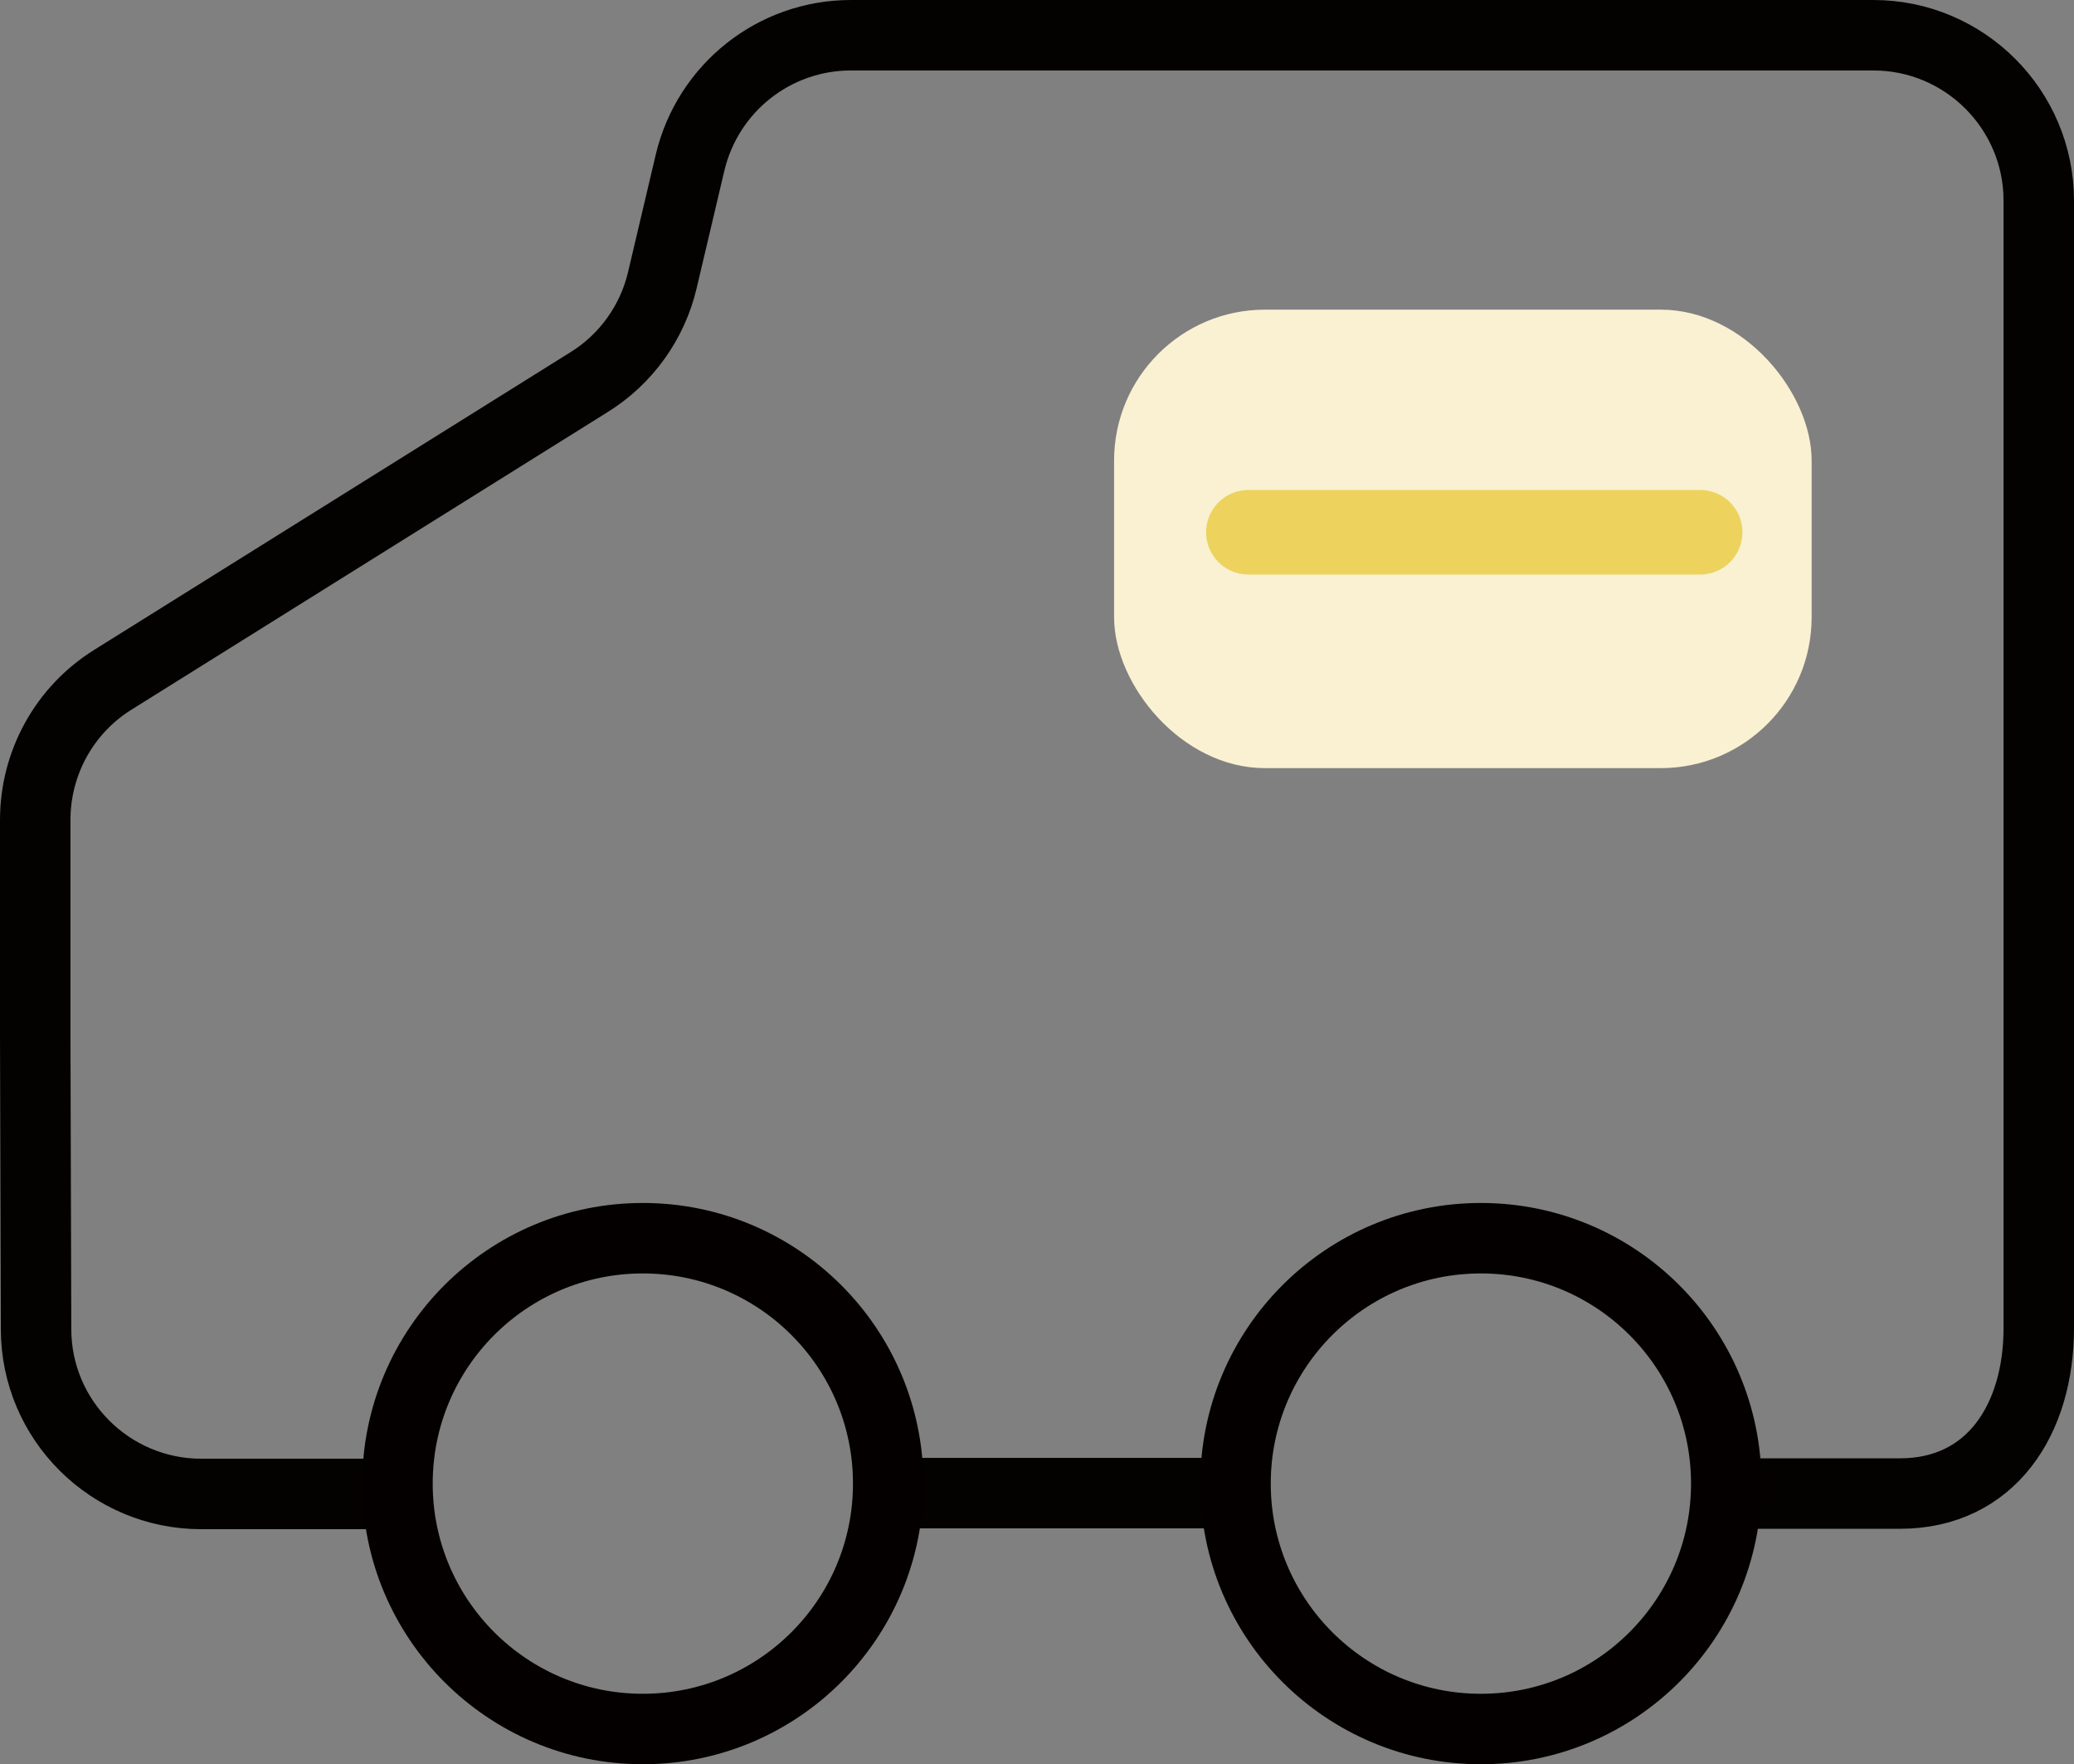
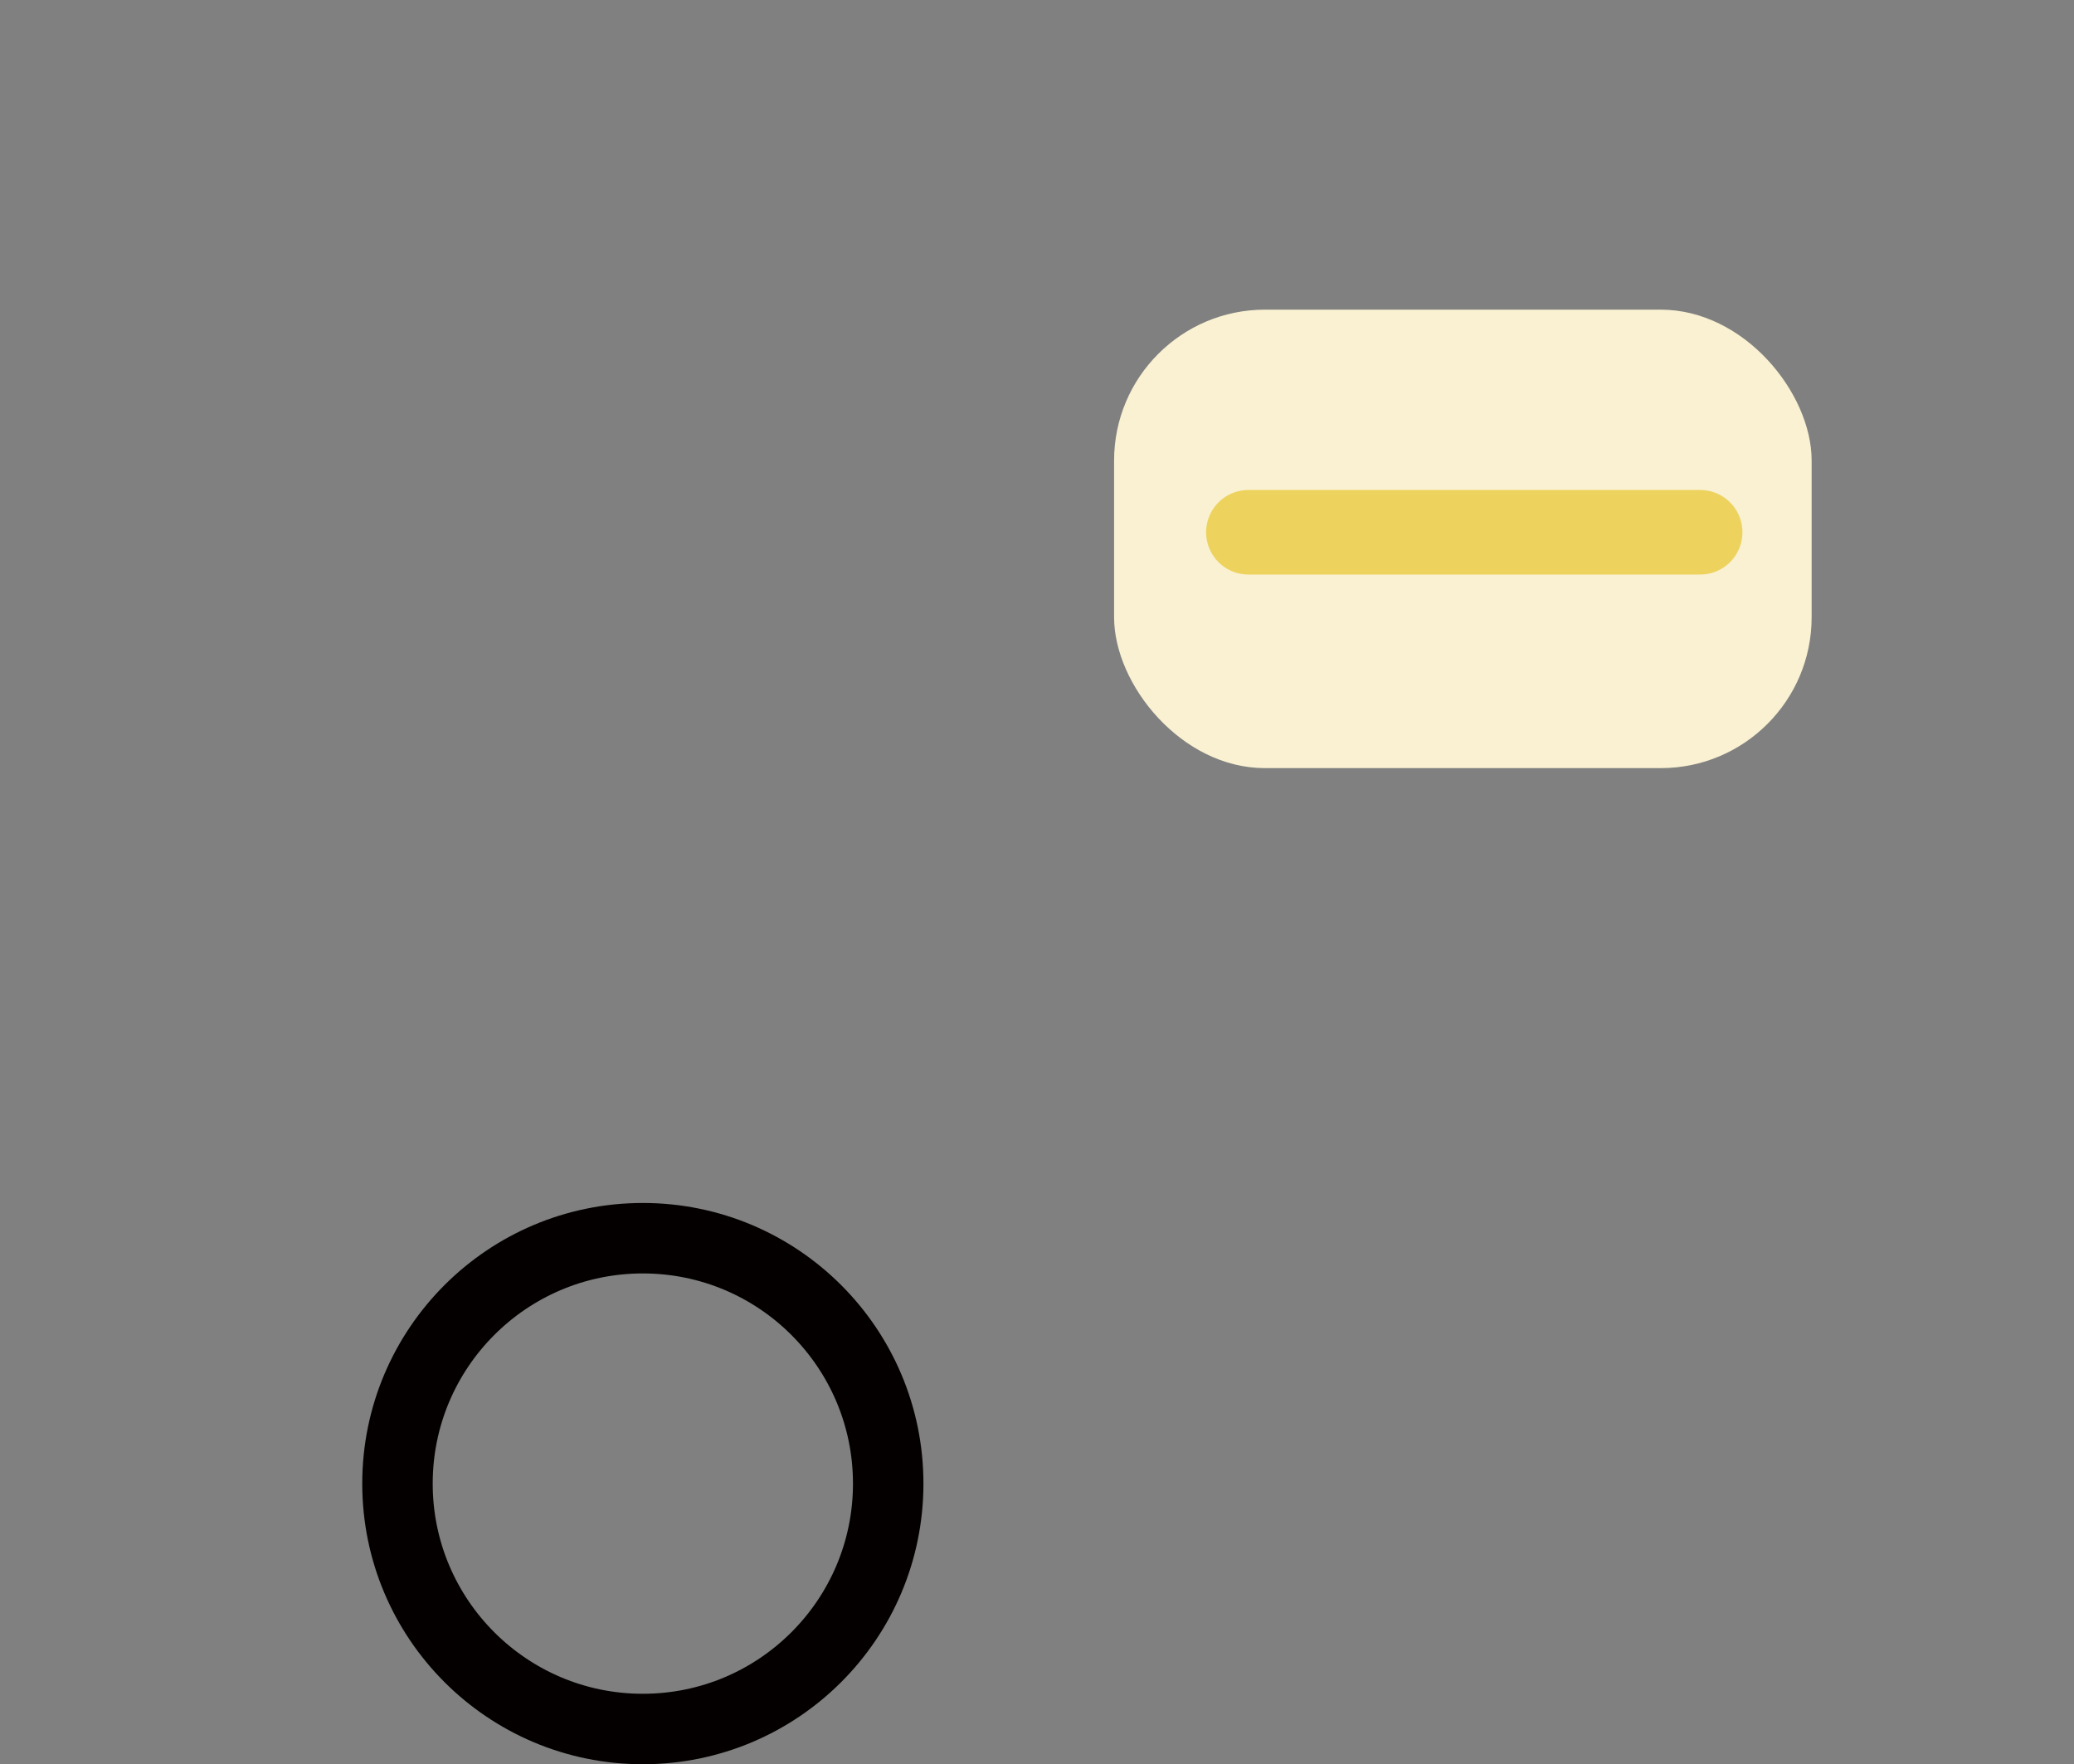
<svg xmlns="http://www.w3.org/2000/svg" viewBox="0 0 50.04 42.56" data-name="图层 2" id="_图层_2">
  <rect x="0" y="0" width="50.04" height="42.56" fill="#808080" stroke="none" />
  <defs>
    <style>
      .cls-1 {
        stroke: #edd35d;
        stroke-width: 2.04px;
      }

      .cls-1, .cls-2 {
        stroke-miterlimit: 10;
      }

      .cls-1, .cls-2, .cls-3 {
        fill: none;
        stroke-linecap: round;
      }

      .cls-4 {
        fill: #f9f1d2;
      }

      .cls-2 {
        stroke: #040000;
      }

      .cls-2, .cls-3 {
        stroke-width: 1.7px;
      }

      .cls-3 {
        stroke: #040101;
        stroke-linejoin: round;
      }
    </style>
  </defs>
  <g data-name="图层 1" id="_图层_1-2">
    <g>
-       <path d="M41.79,36.03h4.05c2.2,0,3.35-1.79,3.35-3.99V4.84c0-2.2-1.79-3.99-3.99-3.99H20.53c-1.85,0-3.45,1.27-3.88,3.07l-.67,2.84c-.24,1.02-.88,1.91-1.77,2.46L2.72,16.4c-1.17,.73-1.87,2.01-1.87,3.38v5.2l.02,7.08c0,2.2,1.79,3.98,3.99,3.98h4.65" class="cls-3" />
-       <line y2="36.02" x2="29.4" y1="36.02" x1="21.7" class="cls-3" />
      <circle r="5.92" cy="35.79" cx="15.51" class="cls-2" />
-       <circle r="5.92" cy="35.79" cx="35.73" class="cls-2" />
      <rect ry="3.64" rx="3.64" height="11.06" width="16.83" y="7.47" x="26.88" class="cls-4" />
      <line y2="12.84" x2="41.02" y1="12.84" x1="30.12" class="cls-1" />
    </g>
  </g>
</svg>